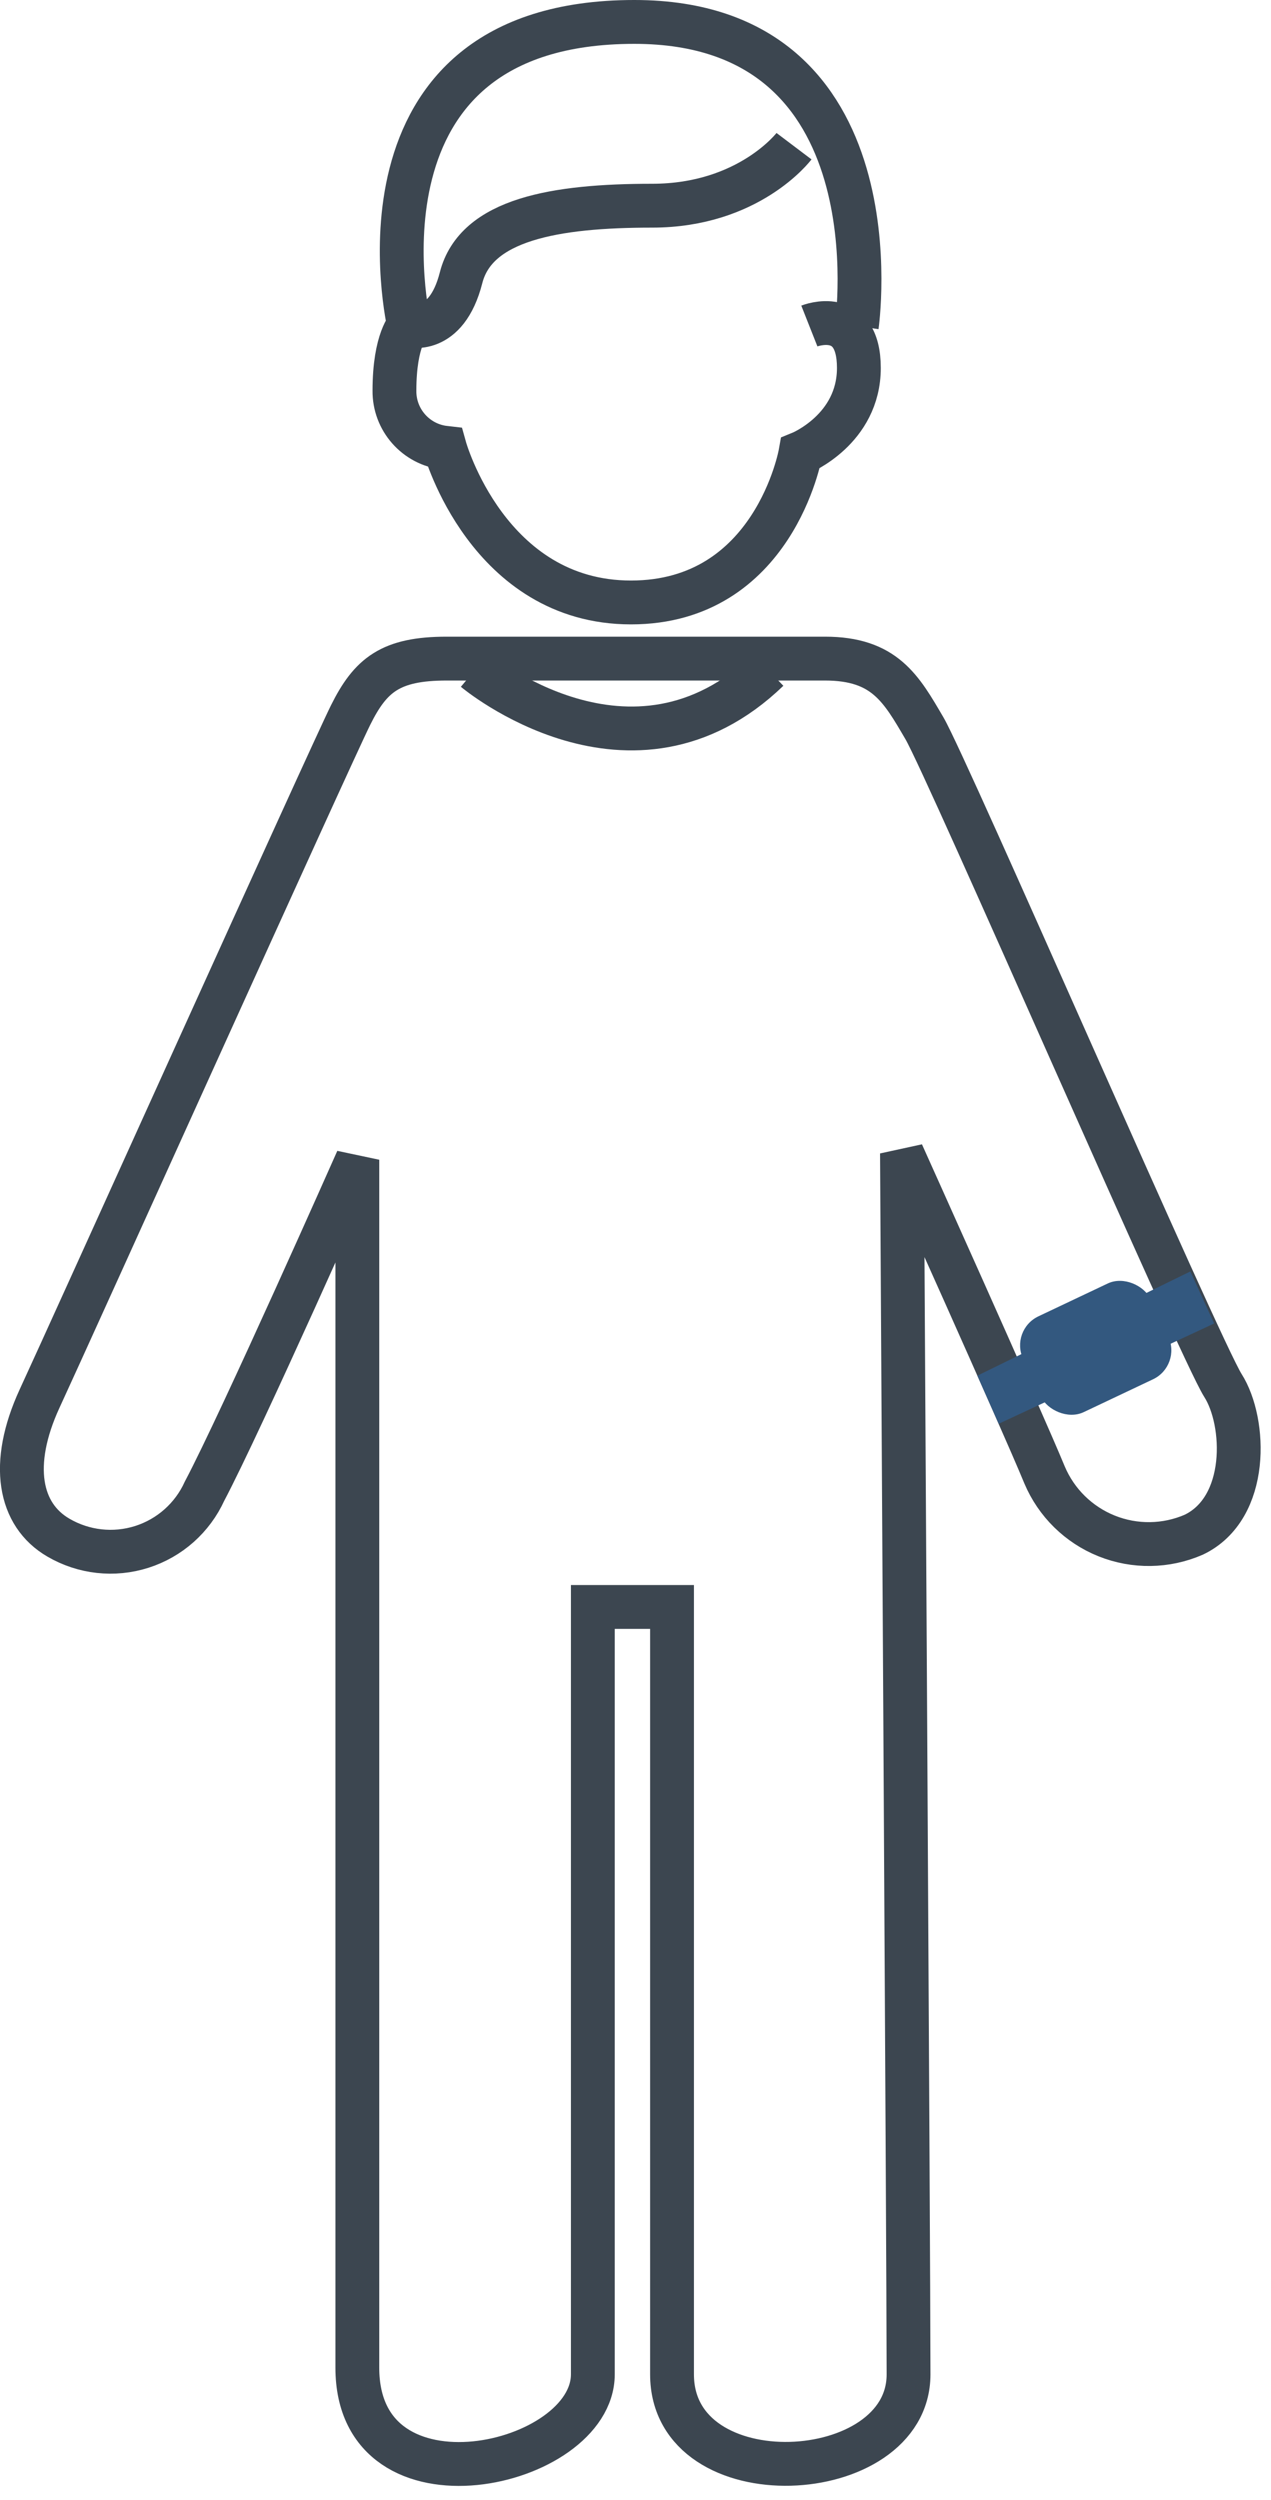
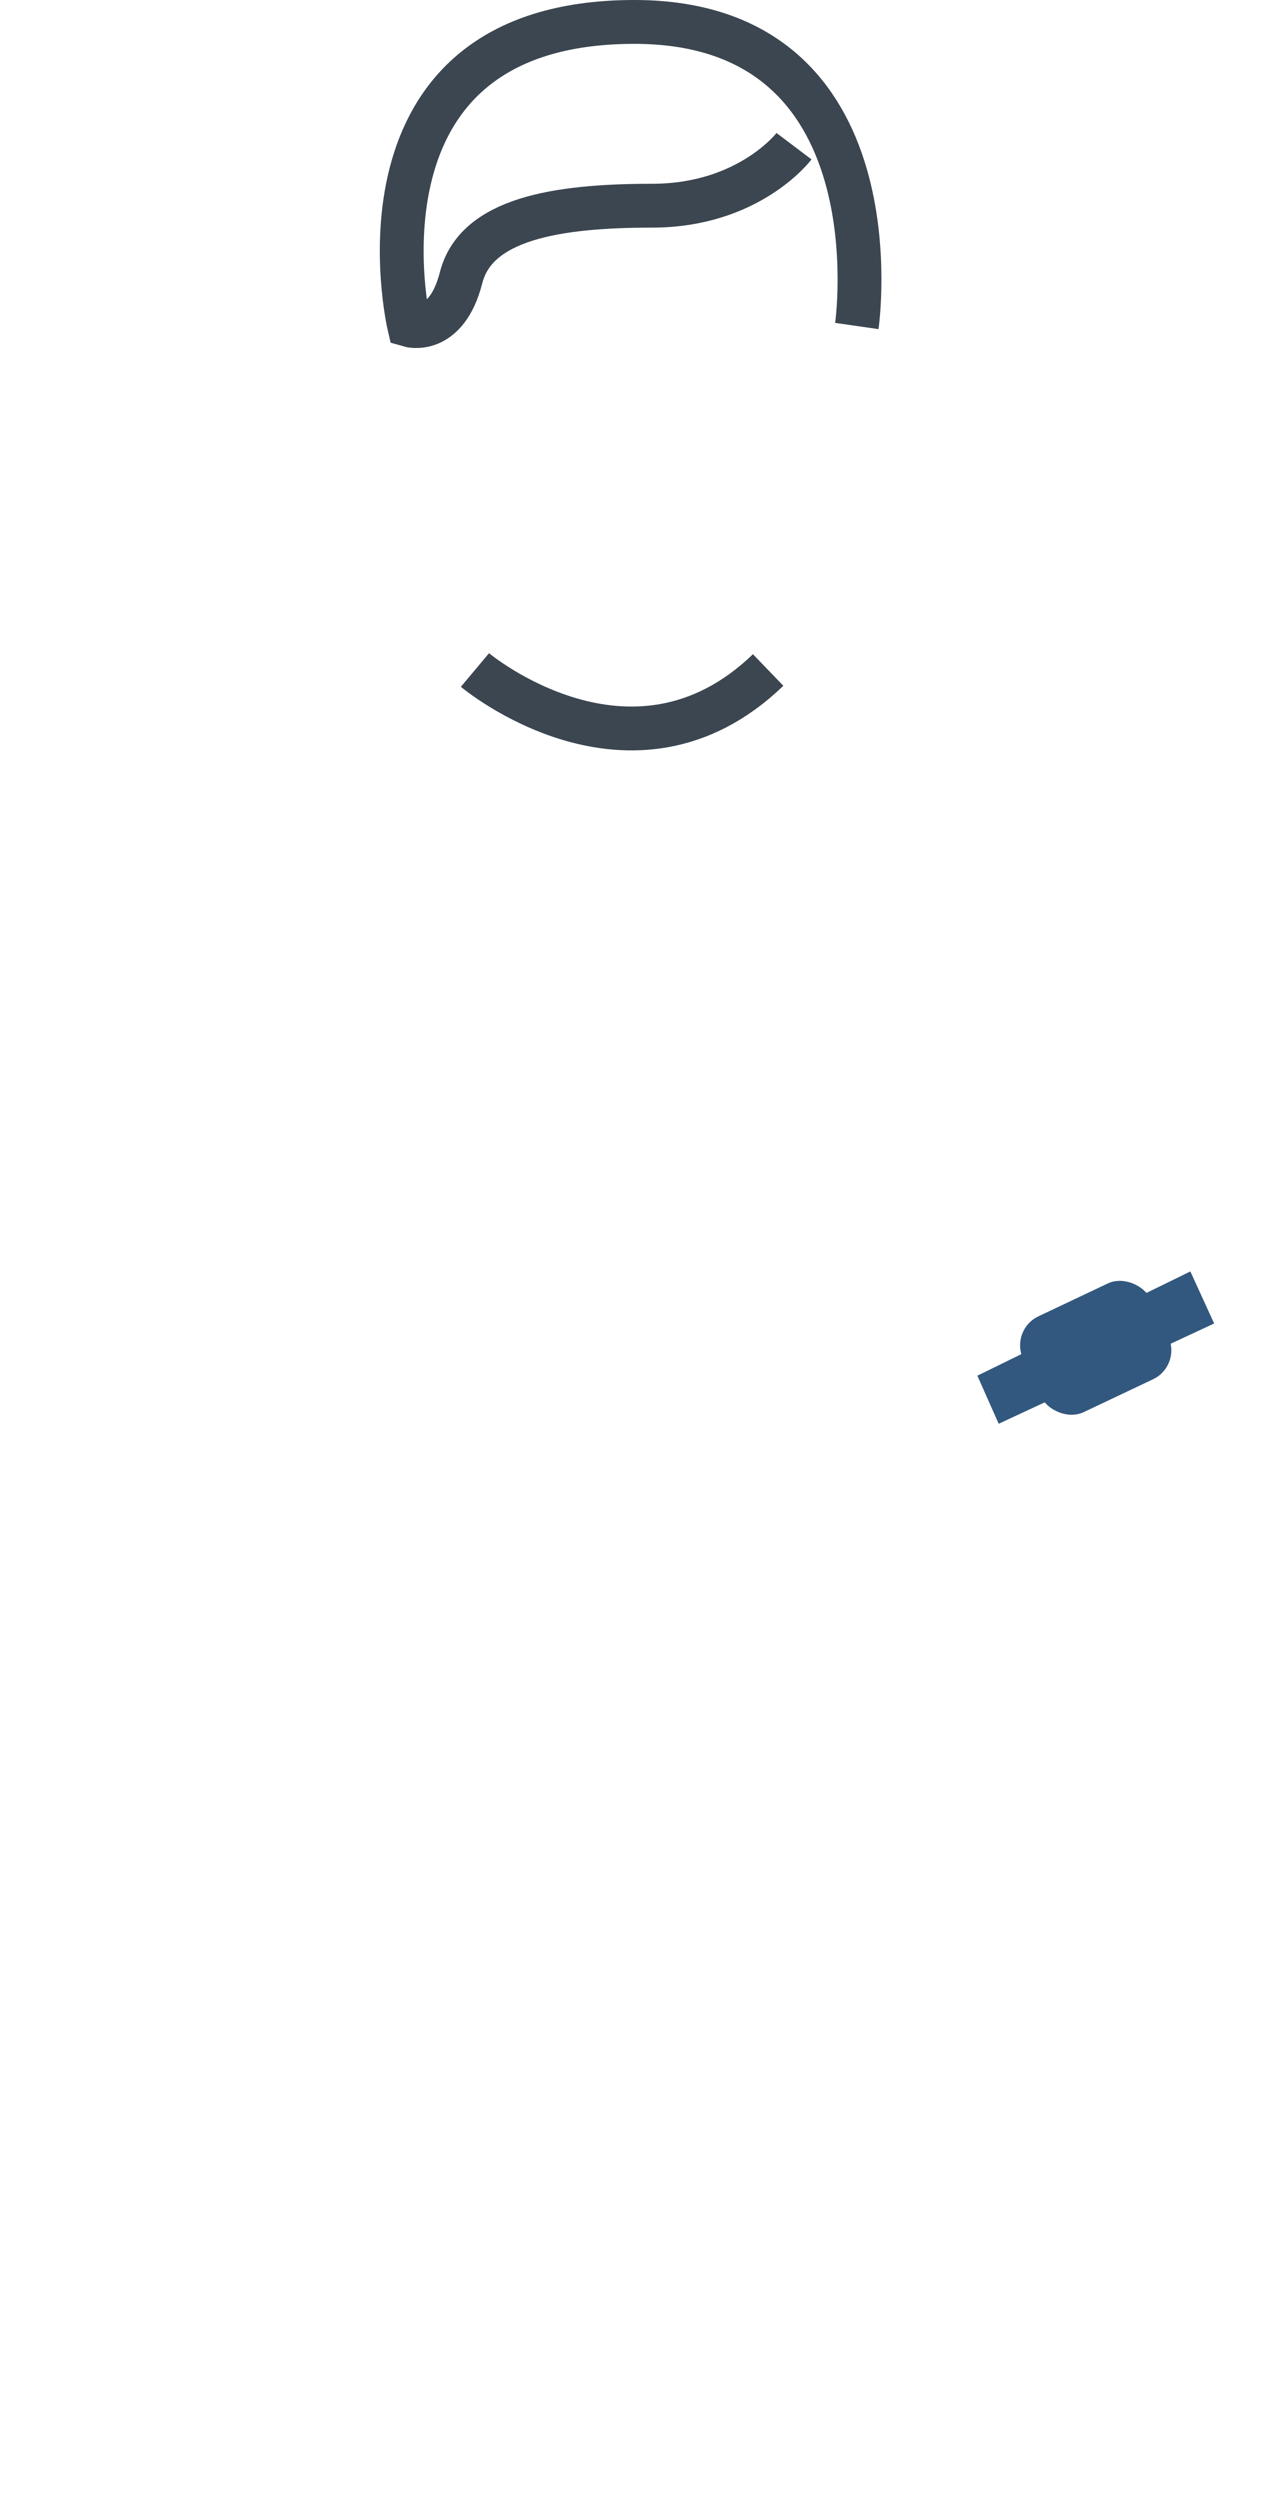
<svg xmlns="http://www.w3.org/2000/svg" width="87px" height="171px" viewBox="0 0 87 171">
  <title>Ресурс 1</title>
  <desc>Created with Sketch.</desc>
  <g id="Page-1" stroke="none" stroke-width="1" fill="none" fill-rule="evenodd">
    <g id="Ресурс-1" transform="translate(1, 1)">
      <path d="M57.65,21.3 C57.65,21.3 60.65,0.5 42.42,0.5 C22.18,0.5 27,21.25 27,21.25 C27,21.25 29.54,22 30.56,18 C31.58,14 37,13.07 43.64,13.07 C50.28,13.07 53.35,9 53.35,9" id="Path" stroke="#3C4650" stroke-width="3" />
-       <path d="M27,21.25 C27,21.25 26,22.2 26,25.72 C25.977,27.715 27.467,29.404 29.45,29.63 C29.45,29.63 32.4,40.21 42.19,40.21 C51.98,40.21 53.79,30 53.79,30 C53.79,30 57.79,28.38 57.79,24.17 C57.79,19.96 54.4,21.3 54.4,21.3" id="Path" stroke="#3C4650" stroke-width="3" />
      <path d="M31.51,44.83 C31.51,44.83 42.24,53.83 51.58,44.83" id="Path" stroke="#3C4650" stroke-width="3" />
-       <path d="M1.7,94.69 C3.92,89.9 21.64,50.64 23,47.91 C24.36,45.18 25.72,44.05 29.58,44.05 L55.47,44.05 C59.55,44.05 60.69,46.1 62.28,48.82 C63.87,51.54 81.12,91.27 82.71,93.77 C84.3,96.27 84.52,102.16 80.71,103.98 C78.815,104.802 76.67,104.832 74.752,104.064 C72.835,103.296 71.304,101.793 70.5,99.89 C68.91,96.03 60.74,77.89 60.74,77.89 C60.74,77.89 61.19,153.7 61.19,161.42 C61.19,169.14 45,170 45,161.41 L45,108.92 L39.58,108.92 L39.58,161.41 C39.58,167.77 23.46,171.41 23.46,160.96 L23.46,78.33 C23.46,78.33 15.51,96.26 13,101 C12.172,102.821 10.612,104.205 8.706,104.812 C6.801,105.418 4.727,105.188 3,104.18 C0.31,102.62 -0.35,99.15 1.7,94.69 Z" id="Path" stroke="#3C4650" stroke-width="3" />
      <polygon id="Path" fill="#33587F" points="65.9 93.1 80.48 85.97 82.11 89.53 67.36 96.39" />
      <rect id="Rectangle" fill="#33587F" transform="translate(74.002, 91.194) rotate(-25.34) translate(-74.002, -91.194) " x="69.187" y="87.569" width="9.63" height="7.25" rx="2.19" />
    </g>
  </g>
</svg>